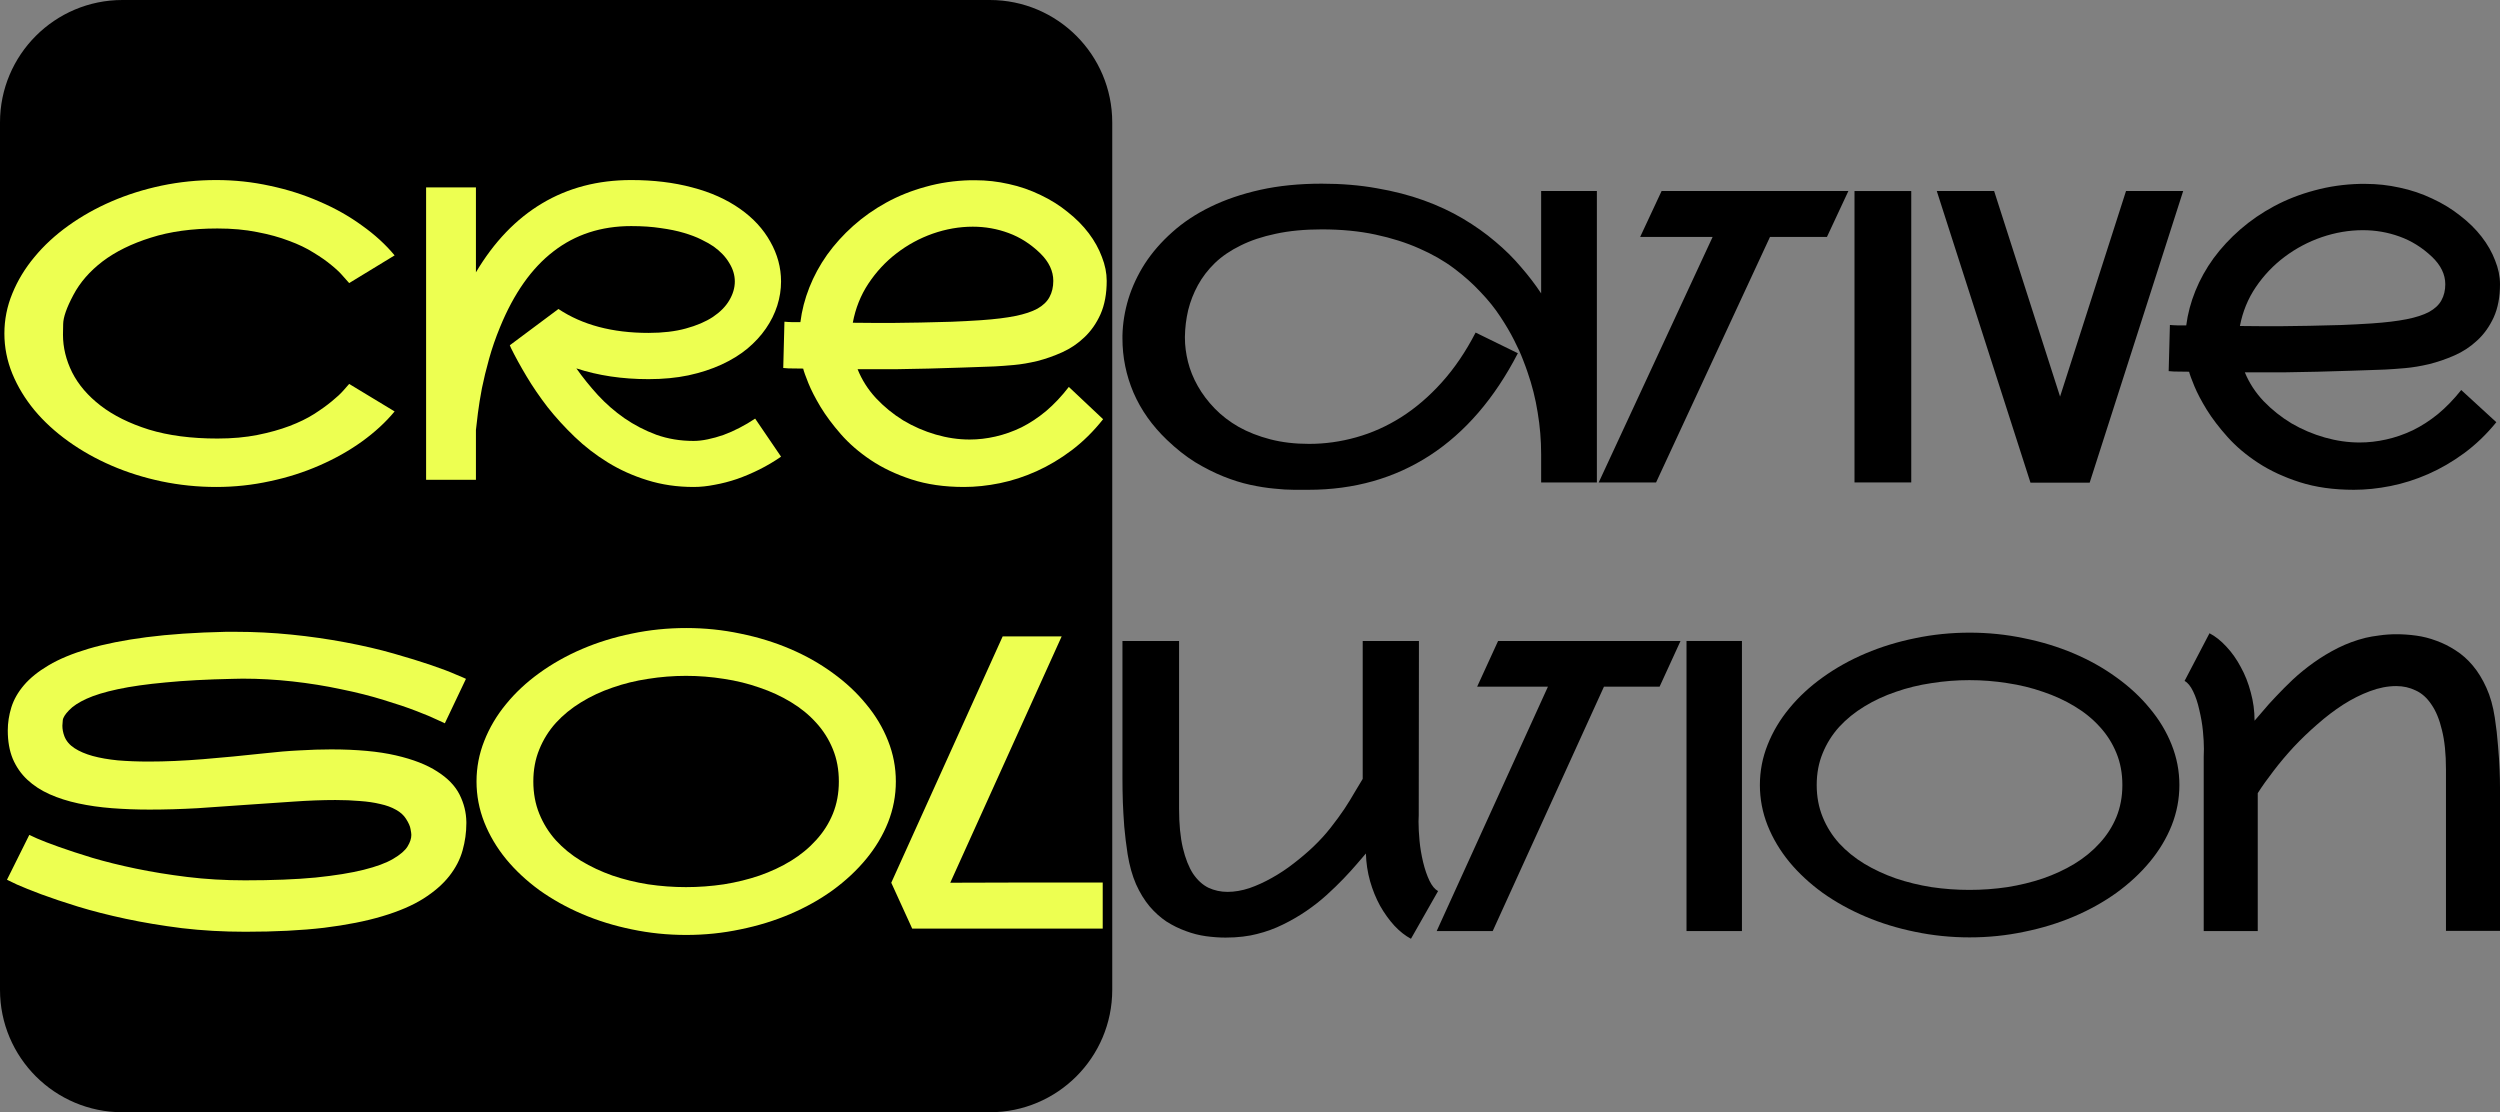
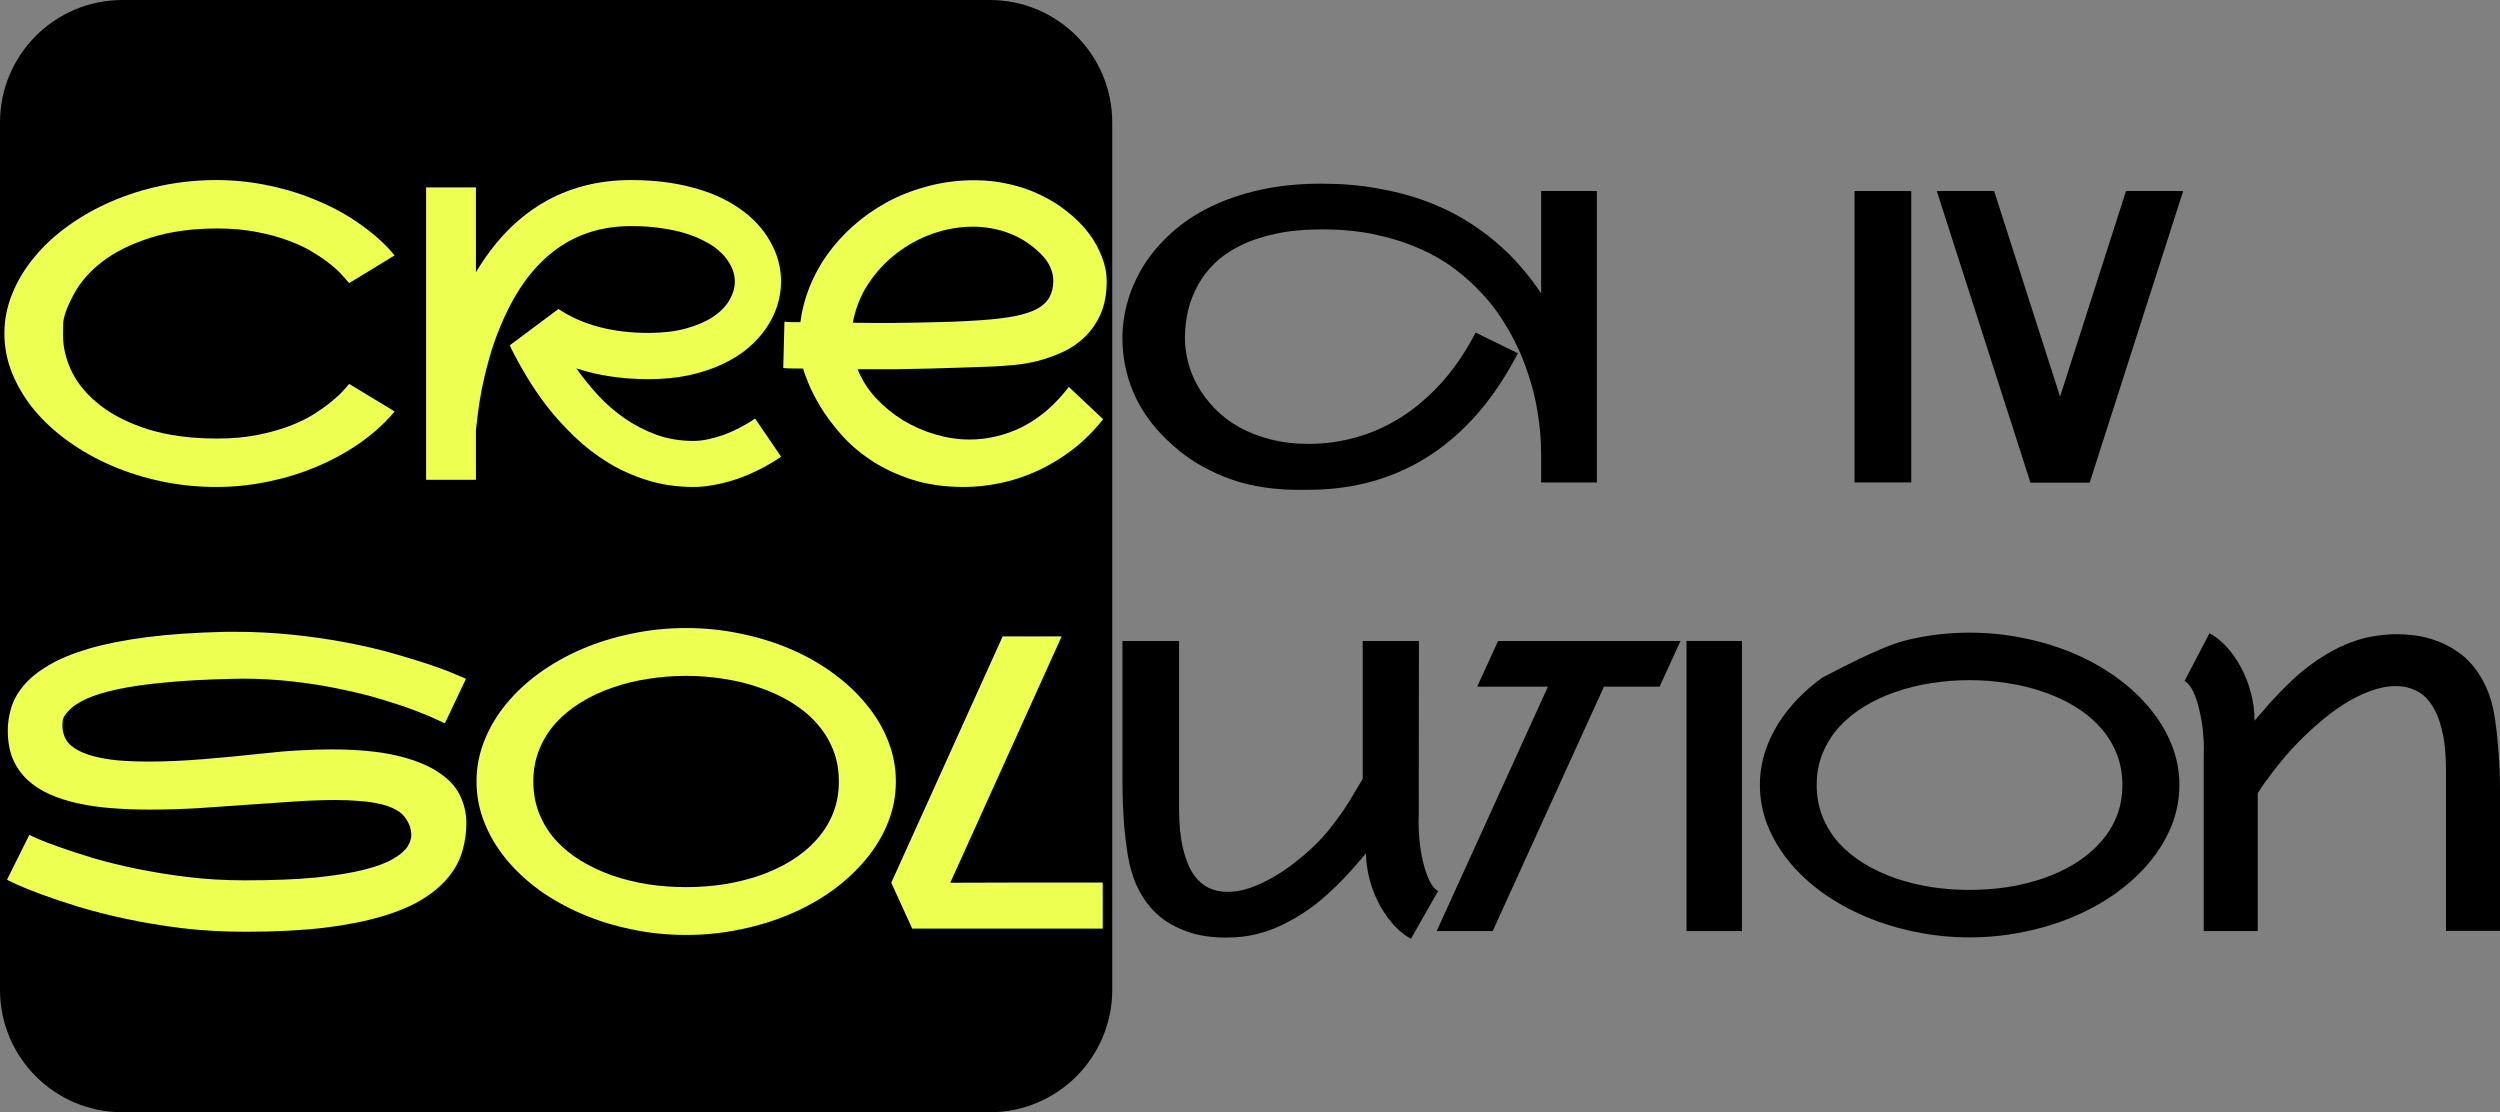
<svg xmlns="http://www.w3.org/2000/svg" width="245" height="109" viewBox="0 0 245 109" fill="none">
  <rect x="0" y="0" width="245" height="109" fill="#808080" stroke="none" />
  <path d="M139.036 79.899C139.023 80.093 139.016 80.293 139.016 80.5C139.016 81.069 139.049 81.703 139.114 82.401C139.179 83.086 139.297 83.784 139.466 84.495C139.635 85.193 139.844 85.801 140.091 86.318C140.339 86.822 140.619 87.158 140.931 87.326L138.274 92C137.714 91.703 137.173 91.276 136.652 90.72C136.131 90.151 135.662 89.498 135.245 88.761C134.842 88.025 134.516 87.223 134.268 86.357C134.021 85.478 133.884 84.573 133.858 83.642C133.624 83.9 133.324 84.249 132.959 84.689C132.594 85.116 132.165 85.588 131.67 86.105C131.175 86.622 130.621 87.158 130.009 87.714C129.409 88.257 128.752 88.774 128.035 89.266C127.319 89.757 126.55 90.203 125.729 90.604C124.922 91.004 124.069 91.315 123.17 91.535C122.792 91.638 122.336 91.722 121.802 91.787C121.281 91.851 120.714 91.884 120.102 91.884C119.49 91.884 118.851 91.838 118.187 91.748C117.523 91.657 116.865 91.489 116.214 91.244C115.562 91.011 114.931 90.701 114.318 90.313C113.719 89.912 113.165 89.414 112.657 88.82C112.149 88.212 111.706 87.488 111.329 86.648C110.964 85.807 110.69 84.831 110.508 83.719C110.365 82.789 110.254 81.884 110.176 81.004C110.111 80.112 110.065 79.317 110.039 78.619C110.013 77.805 110 77.029 110 76.292V62.815H115.549V79.24C115.549 80.765 115.673 82.052 115.921 83.099C116.168 84.133 116.5 84.974 116.917 85.62C117.347 86.253 117.848 86.712 118.422 86.997C119.008 87.268 119.633 87.404 120.297 87.404C120.988 87.404 121.704 87.281 122.447 87.036C123.189 86.777 123.925 86.441 124.655 86.027C125.397 85.613 126.107 85.142 126.785 84.612C127.475 84.081 128.107 83.545 128.68 83.002C129.331 82.381 129.904 81.754 130.399 81.121C130.908 80.475 131.357 79.86 131.748 79.279C132.139 78.684 132.477 78.135 132.764 77.63C133.063 77.126 133.324 76.693 133.545 76.331V62.815H139.056L139.036 79.899Z" fill="black" />
  <path d="M162.64 67.294H157.188L146.285 91.244H140.795L151.698 67.294H144.761L146.813 62.815H164.692L162.64 67.294Z" fill="black" />
  <path d="M170.71 91.244H165.278V62.815H170.71V91.244Z" fill="black" />
-   <path d="M193.024 62C194.848 62 196.62 62.181 198.339 62.543C200.072 62.892 201.7 63.39 203.224 64.036C204.748 64.683 206.142 65.465 207.406 66.383C208.669 67.288 209.757 68.296 210.669 69.408C211.594 70.507 212.31 71.696 212.818 72.976C213.326 74.243 213.58 75.562 213.58 76.932C213.58 78.302 213.326 79.628 212.818 80.908C212.31 82.174 211.594 83.364 210.669 84.476C209.757 85.575 208.669 86.583 207.406 87.501C206.142 88.406 204.748 89.182 203.224 89.828C201.7 90.475 200.072 90.972 198.339 91.321C196.62 91.683 194.848 91.864 193.024 91.864C191.201 91.864 189.422 91.683 187.69 91.321C185.97 90.972 184.349 90.475 182.825 89.828C181.3 89.182 179.9 88.406 178.624 87.501C177.36 86.583 176.272 85.575 175.36 84.476C174.449 83.364 173.739 82.174 173.231 80.908C172.723 79.628 172.469 78.302 172.469 76.932C172.469 75.562 172.723 74.243 173.231 72.976C173.739 71.696 174.449 70.507 175.36 69.408C176.272 68.296 177.36 67.288 178.624 66.383C179.9 65.465 181.3 64.683 182.825 64.036C184.349 63.39 185.97 62.892 187.69 62.543C189.422 62.181 191.201 62 193.024 62ZM178.037 76.932C178.037 78.07 178.233 79.117 178.624 80.074C179.014 81.03 179.555 81.89 180.245 82.653C180.949 83.416 181.769 84.081 182.707 84.65C183.658 85.219 184.687 85.698 185.795 86.085C186.902 86.46 188.068 86.745 189.292 86.939C190.517 87.12 191.754 87.21 193.005 87.21C194.255 87.21 195.493 87.12 196.717 86.939C197.942 86.745 199.108 86.46 200.215 86.085C201.335 85.698 202.364 85.219 203.302 84.65C204.253 84.069 205.074 83.396 205.764 82.633C206.468 81.871 207.015 81.017 207.406 80.074C207.796 79.117 207.992 78.07 207.992 76.932C207.992 75.781 207.796 74.734 207.406 73.791C207.015 72.834 206.468 71.974 205.764 71.211C205.074 70.449 204.253 69.783 203.302 69.214C202.364 68.645 201.335 68.173 200.215 67.798C199.108 67.41 197.942 67.126 196.717 66.945C195.493 66.751 194.255 66.654 193.005 66.654C191.754 66.654 190.517 66.751 189.292 66.945C188.068 67.126 186.902 67.41 185.795 67.798C184.687 68.173 183.658 68.652 182.707 69.233C181.769 69.802 180.949 70.468 180.245 71.231C179.555 71.993 179.014 72.853 178.624 73.81C178.233 74.754 178.037 75.794 178.037 76.932Z" fill="black" />
+   <path d="M193.024 62C194.848 62 196.62 62.181 198.339 62.543C200.072 62.892 201.7 63.39 203.224 64.036C204.748 64.683 206.142 65.465 207.406 66.383C208.669 67.288 209.757 68.296 210.669 69.408C211.594 70.507 212.31 71.696 212.818 72.976C213.326 74.243 213.58 75.562 213.58 76.932C213.58 78.302 213.326 79.628 212.818 80.908C212.31 82.174 211.594 83.364 210.669 84.476C209.757 85.575 208.669 86.583 207.406 87.501C206.142 88.406 204.748 89.182 203.224 89.828C201.7 90.475 200.072 90.972 198.339 91.321C196.62 91.683 194.848 91.864 193.024 91.864C191.201 91.864 189.422 91.683 187.69 91.321C185.97 90.972 184.349 90.475 182.825 89.828C181.3 89.182 179.9 88.406 178.624 87.501C177.36 86.583 176.272 85.575 175.36 84.476C174.449 83.364 173.739 82.174 173.231 80.908C172.723 79.628 172.469 78.302 172.469 76.932C172.469 75.562 172.723 74.243 173.231 72.976C173.739 71.696 174.449 70.507 175.36 69.408C176.272 68.296 177.36 67.288 178.624 66.383C184.349 63.39 185.97 62.892 187.69 62.543C189.422 62.181 191.201 62 193.024 62ZM178.037 76.932C178.037 78.07 178.233 79.117 178.624 80.074C179.014 81.03 179.555 81.89 180.245 82.653C180.949 83.416 181.769 84.081 182.707 84.65C183.658 85.219 184.687 85.698 185.795 86.085C186.902 86.46 188.068 86.745 189.292 86.939C190.517 87.12 191.754 87.21 193.005 87.21C194.255 87.21 195.493 87.12 196.717 86.939C197.942 86.745 199.108 86.46 200.215 86.085C201.335 85.698 202.364 85.219 203.302 84.65C204.253 84.069 205.074 83.396 205.764 82.633C206.468 81.871 207.015 81.017 207.406 80.074C207.796 79.117 207.992 78.07 207.992 76.932C207.992 75.781 207.796 74.734 207.406 73.791C207.015 72.834 206.468 71.974 205.764 71.211C205.074 70.449 204.253 69.783 203.302 69.214C202.364 68.645 201.335 68.173 200.215 67.798C199.108 67.41 197.942 67.126 196.717 66.945C195.493 66.751 194.255 66.654 193.005 66.654C191.754 66.654 190.517 66.751 189.292 66.945C188.068 67.126 186.902 67.41 185.795 67.798C184.687 68.173 183.658 68.652 182.707 69.233C181.769 69.802 180.949 70.468 180.245 71.231C179.555 71.993 179.014 72.853 178.624 73.81C178.233 74.754 178.037 75.794 178.037 76.932Z" fill="black" />
  <path d="M215.964 74.159C215.977 73.913 215.983 73.661 215.983 73.403C215.983 72.886 215.951 72.297 215.886 71.638C215.821 70.966 215.703 70.281 215.534 69.582C215.378 68.871 215.176 68.264 214.928 67.76C214.681 67.242 214.401 66.9 214.088 66.732L216.531 62.058C217.104 62.355 217.657 62.795 218.191 63.377C218.726 63.946 219.195 64.612 219.598 65.374C220.015 66.124 220.341 66.951 220.575 67.856C220.823 68.749 220.947 69.673 220.947 70.63C221.142 70.41 221.416 70.093 221.767 69.679C222.119 69.253 222.542 68.781 223.037 68.264C223.532 67.734 224.086 67.178 224.698 66.596C225.323 66.014 226.007 65.458 226.75 64.928C227.492 64.398 228.287 63.92 229.134 63.493C229.993 63.067 230.892 62.737 231.83 62.504C232.208 62.414 232.657 62.336 233.178 62.272C233.713 62.194 234.279 62.155 234.878 62.155C235.491 62.155 236.129 62.2 236.793 62.291C237.458 62.381 238.115 62.549 238.767 62.795C239.418 63.028 240.05 63.344 240.662 63.745C241.274 64.133 241.835 64.631 242.343 65.239C242.851 65.846 243.294 66.57 243.671 67.41C244.049 68.238 244.323 69.214 244.492 70.339C244.635 71.27 244.739 72.181 244.805 73.073C244.883 73.952 244.935 74.741 244.961 75.439C244.987 76.046 245 76.635 245 77.204V91.224H239.705V75.4C239.705 73.875 239.574 72.595 239.314 71.56C239.066 70.513 238.721 69.673 238.278 69.039C237.848 68.393 237.334 67.934 236.735 67.663C236.148 67.378 235.517 67.236 234.839 67.236C233.993 67.236 233.126 67.404 232.241 67.74C231.368 68.063 230.495 68.503 229.622 69.059C228.762 69.615 227.922 70.255 227.102 70.979C226.281 71.69 225.506 72.433 224.776 73.209C224.06 73.984 223.402 74.767 222.803 75.555C222.204 76.331 221.689 77.055 221.259 77.727V91.244H215.964V74.159Z" fill="black" />
  <path d="M156.494 18.721V47.279H151.032V44.513C151.032 43.136 150.919 41.773 150.692 40.422C150.479 39.071 150.145 37.747 149.692 36.448C149.598 36.162 149.445 35.747 149.232 35.201C149.018 34.643 148.731 34.013 148.371 33.312C148.011 32.597 147.564 31.838 147.031 31.032C146.497 30.214 145.851 29.409 145.09 28.617C144.344 27.812 143.477 27.039 142.49 26.299C141.503 25.558 140.369 24.909 139.089 24.351C137.808 23.779 136.374 23.325 134.787 22.987C133.214 22.649 131.46 22.48 129.526 22.48C127.845 22.48 126.345 22.623 125.024 22.909C123.717 23.182 122.57 23.565 121.583 24.058C120.596 24.539 119.756 25.11 119.063 25.773C118.382 26.435 117.829 27.156 117.402 27.935C116.975 28.714 116.655 29.532 116.442 30.39C116.242 31.247 116.135 32.11 116.122 32.98C116.122 33.032 116.122 33.078 116.122 33.117C116.122 33.87 116.222 34.649 116.422 35.455C116.622 36.26 116.942 37.052 117.382 37.831C117.822 38.61 118.376 39.344 119.043 40.032C119.71 40.721 120.496 41.325 121.403 41.844C122.31 42.351 123.337 42.753 124.484 43.052C125.631 43.351 126.898 43.5 128.285 43.5C129.846 43.5 131.386 43.286 132.907 42.857C134.441 42.429 135.908 41.773 137.308 40.89C138.722 39.993 140.049 38.857 141.289 37.48C142.53 36.104 143.637 34.474 144.61 32.591L148.751 34.617C146.471 39.032 143.597 42.37 140.129 44.63C136.661 46.877 132.693 48 128.225 48C127.852 48 127.378 48 126.805 48C126.231 48 125.585 47.961 124.864 47.883C124.144 47.818 123.364 47.695 122.524 47.513C121.683 47.331 120.81 47.058 119.903 46.695C118.996 46.331 118.069 45.864 117.122 45.292C116.188 44.708 115.268 43.98 114.361 43.11C112.908 41.721 111.814 40.175 111.08 38.474C110.36 36.773 110 35.007 110 33.175C110 33.084 110 32.987 110 32.883C110.027 31.688 110.22 30.494 110.58 29.299C110.954 28.091 111.494 26.935 112.201 25.831C112.921 24.727 113.814 23.701 114.881 22.753C115.948 21.792 117.202 20.961 118.643 20.26C120.083 19.558 121.703 19.006 123.504 18.604C125.318 18.201 127.325 18 129.526 18C131.473 18 133.274 18.149 134.927 18.448C136.595 18.734 138.128 19.13 139.529 19.636C140.929 20.143 142.21 20.74 143.37 21.429C144.53 22.117 145.584 22.864 146.531 23.669C147.478 24.461 148.318 25.292 149.052 26.162C149.798 27.02 150.459 27.883 151.032 28.753V18.721H156.494Z" fill="black" />
-   <path d="M179.04 23.221H173.459L162.296 47.279H156.674L167.837 23.221H160.735L162.836 18.721H181.141L179.04 23.221Z" fill="black" />
  <path d="M187.303 47.279H181.741V18.721H187.303V47.279Z" fill="black" />
  <path d="M213.951 18.721L204.788 47.299H198.986L189.804 18.721H195.425L201.887 38.864L208.349 18.721H213.951Z" fill="black" />
-   <path d="M244.64 41.377C243.68 42.558 242.626 43.571 241.479 44.416C240.345 45.247 239.172 45.929 237.958 46.461C236.744 46.993 235.517 47.383 234.277 47.63C233.036 47.877 231.836 48 230.676 48C228.702 48 226.941 47.753 225.394 47.26C223.847 46.766 222.487 46.136 221.313 45.37C220.139 44.604 219.139 43.76 218.312 42.838C217.485 41.916 216.805 41.026 216.271 40.169C215.738 39.299 215.331 38.526 215.051 37.851C214.771 37.175 214.598 36.701 214.531 36.429C213.811 36.416 213.317 36.409 213.051 36.409C212.784 36.396 212.61 36.383 212.53 36.37L212.65 31.851C212.664 31.851 212.69 31.851 212.73 31.851C212.784 31.851 212.864 31.857 212.971 31.87C213.091 31.87 213.251 31.877 213.451 31.89C213.664 31.89 213.931 31.89 214.251 31.89C214.398 30.747 214.698 29.617 215.151 28.5C215.605 27.383 216.198 26.318 216.932 25.305C217.679 24.292 218.552 23.351 219.552 22.48C220.553 21.61 221.66 20.851 222.873 20.201C224.087 19.552 225.401 19.039 226.815 18.662C228.228 18.273 229.722 18.058 231.296 18.02C231.469 18.02 231.643 18.02 231.816 18.02C232.95 18.02 234.07 18.143 235.177 18.39C236.284 18.623 237.344 18.98 238.358 19.461C239.372 19.929 240.285 20.487 241.099 21.136C241.926 21.773 242.626 22.461 243.199 23.201C243.773 23.942 244.213 24.714 244.52 25.52C244.84 26.312 245 27.091 245 27.857C245 29.117 244.793 30.201 244.38 31.11C243.966 32.007 243.426 32.76 242.759 33.37C242.106 33.98 241.366 34.468 240.539 34.831C239.712 35.195 238.878 35.48 238.038 35.688C237.211 35.883 236.424 36.013 235.677 36.078C234.93 36.143 234.304 36.188 233.797 36.214L233.277 36.234C232.463 36.26 231.523 36.292 230.456 36.331C229.402 36.357 228.288 36.39 227.115 36.429C225.941 36.455 224.894 36.474 223.974 36.487C223.067 36.487 222.32 36.487 221.733 36.487C221.146 36.487 220.566 36.487 219.993 36.487C220.419 37.526 221.033 38.468 221.833 39.312C222.647 40.156 223.56 40.883 224.574 41.493C225.601 42.091 226.688 42.552 227.835 42.877C228.982 43.201 230.116 43.364 231.236 43.364C232.103 43.364 232.97 43.266 233.837 43.071C234.717 42.877 235.584 42.578 236.437 42.175C237.291 41.76 238.118 41.227 238.918 40.578C239.718 39.916 240.479 39.13 241.199 38.221L244.64 41.377ZM238.338 25.169C237.378 24.26 236.317 23.597 235.157 23.182C234.01 22.766 232.81 22.558 231.556 22.558C230.209 22.558 228.869 22.786 227.535 23.24C226.214 23.695 225.001 24.338 223.894 25.169C222.8 25.987 221.86 26.974 221.073 28.13C220.299 29.273 219.779 30.546 219.512 31.948C220.273 31.961 221.033 31.968 221.793 31.968C222.18 31.968 222.753 31.968 223.514 31.968C224.287 31.954 225.221 31.942 226.314 31.929C227.421 31.903 228.468 31.877 229.455 31.851C230.442 31.812 231.336 31.766 232.136 31.714L232.436 31.695C233.783 31.604 234.917 31.468 235.837 31.286C236.758 31.104 237.498 30.864 238.058 30.565C238.618 30.253 239.018 29.877 239.258 29.435C239.512 28.98 239.638 28.454 239.638 27.857C239.638 26.896 239.205 26 238.338 25.169Z" fill="black" />
  <path d="M0 12C0 5.373 5.373 0 12 0H97C103.627 0 109 5.373 109 12V97C109 103.627 103.627 109 97 109H12C5.373 109 0 103.627 0 97V12Z" fill="black" />
  <path d="M38.672 40.32C37.8 41.375 36.732 42.358 35.469 43.27C34.219 44.168 32.832 44.949 31.309 45.613C29.798 46.277 28.184 46.792 26.465 47.156C24.746 47.534 22.988 47.723 21.191 47.723C19.369 47.723 17.585 47.54 15.84 47.176C14.108 46.811 12.474 46.297 10.938 45.633C9.401 44.969 7.988 44.175 6.699 43.25C5.41 42.325 4.303 41.31 3.379 40.203C2.454 39.083 1.732 37.892 1.211 36.629C0.69 35.353 0.43 34.038 0.43 32.684C0.43 31.329 0.69 30.021 1.211 28.758C1.732 27.482 2.454 26.29 3.379 25.184C4.303 24.064 5.41 23.042 6.699 22.117C7.988 21.193 9.401 20.398 10.938 19.734C12.474 19.07 14.108 18.556 15.84 18.191C17.585 17.827 19.369 17.645 21.191 17.645C22.988 17.645 24.746 17.833 26.465 18.211C28.184 18.576 29.798 19.09 31.309 19.754C32.832 20.405 34.219 21.186 35.469 22.098C36.732 22.996 37.8 23.973 38.672 25.027L34.219 27.742C34.102 27.599 33.9 27.371 33.613 27.059C33.34 26.733 32.962 26.375 32.48 25.984C31.999 25.581 31.413 25.171 30.723 24.754C30.046 24.324 29.245 23.94 28.32 23.602C27.409 23.25 26.367 22.963 25.195 22.742C24.037 22.508 22.741 22.391 21.309 22.391C18.835 22.391 16.66 22.69 14.785 23.289C12.91 23.875 11.335 24.65 10.059 25.613C8.796 26.577 7.839 27.677 7.188 28.914C6.536 30.138 6.204 31.082 6.191 31.746C6.178 32.41 6.172 32.762 6.172 32.801C6.172 34.051 6.471 35.281 7.07 36.492C7.682 37.703 8.613 38.79 9.863 39.754C11.113 40.717 12.689 41.499 14.59 42.098C16.504 42.684 18.744 42.977 21.309 42.977C22.754 42.977 24.062 42.859 25.234 42.625C26.406 42.391 27.454 42.098 28.379 41.746C29.303 41.395 30.104 41.004 30.781 40.574C31.471 40.132 32.051 39.715 32.52 39.324C33.001 38.934 33.379 38.582 33.652 38.27C33.926 37.957 34.115 37.742 34.219 37.625L38.672 40.32Z" fill="#EDFF51" />
  <path d="M46.641 18.367V26.688C48.411 23.706 50.573 21.453 53.125 19.93C55.677 18.406 58.587 17.645 61.855 17.645C64.043 17.645 66.035 17.885 67.832 18.367C69.642 18.836 71.211 19.539 72.539 20.477C73.815 21.375 74.798 22.443 75.488 23.68C76.191 24.917 76.543 26.219 76.543 27.586C76.543 28.38 76.419 29.168 76.172 29.949C75.924 30.73 75.553 31.479 75.059 32.195C74.577 32.898 73.971 33.556 73.242 34.168C72.513 34.767 71.667 35.288 70.703 35.73C69.74 36.173 68.659 36.525 67.461 36.785C66.276 37.033 64.974 37.156 63.555 37.156C60.977 37.156 58.62 36.805 56.484 36.102C57.109 36.987 57.812 37.859 58.594 38.719C59.375 39.565 60.241 40.32 61.191 40.984C62.155 41.648 63.197 42.189 64.316 42.605C65.449 43.009 66.667 43.211 67.969 43.211C68.398 43.211 68.861 43.159 69.356 43.055C69.863 42.95 70.378 42.807 70.898 42.625C71.432 42.43 71.96 42.195 72.481 41.922C73.014 41.648 73.522 41.349 74.004 41.023L76.543 44.754C75.866 45.223 75.163 45.639 74.434 46.004C73.704 46.368 72.969 46.681 72.227 46.941C71.497 47.189 70.768 47.378 70.039 47.508C69.323 47.651 68.633 47.723 67.969 47.723C66.354 47.723 64.844 47.501 63.438 47.059C62.044 46.629 60.755 46.05 59.57 45.32C58.385 44.591 57.305 43.758 56.328 42.82C55.352 41.883 54.466 40.913 53.672 39.91C52.891 38.895 52.2 37.885 51.602 36.883C51.003 35.88 50.495 34.956 50.078 34.109C50.052 34.057 50.013 33.966 49.961 33.836L54.727 30.281C57.07 31.844 60.013 32.625 63.555 32.625C64.948 32.625 66.165 32.482 67.207 32.195C68.262 31.909 69.147 31.531 69.863 31.062C70.579 30.581 71.113 30.04 71.465 29.441C71.829 28.829 72.012 28.211 72.012 27.586C72.012 26.961 71.829 26.355 71.465 25.77C71.113 25.171 70.599 24.63 69.922 24.148C69.596 23.927 69.193 23.699 68.711 23.465C68.242 23.23 67.676 23.016 67.012 22.82C66.361 22.625 65.606 22.469 64.746 22.352C63.9 22.221 62.936 22.156 61.855 22.156C58.913 22.156 56.374 22.983 54.238 24.637C52.103 26.277 50.358 28.751 49.004 32.059C48.574 33.1 48.216 34.135 47.93 35.164C47.643 36.193 47.409 37.156 47.227 38.055C47.057 38.953 46.927 39.76 46.836 40.477C46.745 41.18 46.68 41.733 46.641 42.137V47.02H41.758V18.367H46.641Z" fill="#EDFF51" />
  <path d="M108.105 41.082C107.168 42.267 106.139 43.283 105.02 44.129C103.913 44.962 102.767 45.646 101.582 46.18C100.397 46.714 99.199 47.104 97.988 47.352C96.777 47.599 95.606 47.723 94.473 47.723C92.546 47.723 90.827 47.475 89.316 46.98C87.806 46.486 86.478 45.854 85.332 45.086C84.186 44.318 83.21 43.471 82.402 42.547C81.595 41.622 80.931 40.73 80.41 39.871C79.889 38.999 79.492 38.224 79.219 37.547C78.945 36.87 78.776 36.395 78.711 36.121C78.008 36.108 77.526 36.102 77.266 36.102C77.005 36.089 76.836 36.075 76.758 36.062L76.875 31.531C76.888 31.531 76.914 31.531 76.953 31.531C77.005 31.531 77.083 31.538 77.188 31.551C77.305 31.551 77.461 31.557 77.656 31.57C77.865 31.57 78.125 31.57 78.438 31.57C78.581 30.424 78.874 29.292 79.316 28.172C79.759 27.052 80.338 25.984 81.055 24.969C81.784 23.953 82.637 23.009 83.613 22.137C84.59 21.264 85.671 20.503 86.856 19.852C88.04 19.201 89.323 18.686 90.703 18.309C92.083 17.918 93.542 17.703 95.078 17.664C95.247 17.664 95.417 17.664 95.586 17.664C96.693 17.664 97.787 17.788 98.867 18.035C99.948 18.27 100.983 18.628 101.973 19.109C102.962 19.578 103.854 20.138 104.648 20.789C105.456 21.427 106.139 22.117 106.699 22.859C107.259 23.602 107.689 24.376 107.988 25.184C108.301 25.978 108.457 26.759 108.457 27.527C108.457 28.79 108.255 29.878 107.852 30.789C107.448 31.688 106.921 32.443 106.27 33.055C105.632 33.667 104.909 34.155 104.102 34.52C103.294 34.884 102.48 35.171 101.66 35.379C100.853 35.574 100.085 35.704 99.356 35.77C98.626 35.835 98.014 35.88 97.519 35.906L97.012 35.926C96.217 35.952 95.299 35.984 94.258 36.023C93.229 36.05 92.142 36.082 90.996 36.121C89.85 36.147 88.828 36.167 87.93 36.18C87.044 36.18 86.315 36.18 85.742 36.18C85.169 36.18 84.603 36.18 84.043 36.18C84.46 37.221 85.059 38.165 85.84 39.012C86.634 39.858 87.526 40.587 88.516 41.199C89.518 41.798 90.579 42.26 91.699 42.586C92.819 42.911 93.926 43.074 95.019 43.074C95.866 43.074 96.712 42.977 97.559 42.781C98.418 42.586 99.264 42.286 100.098 41.883C100.931 41.466 101.738 40.932 102.52 40.281C103.301 39.617 104.043 38.829 104.746 37.918L108.105 41.082ZM101.953 24.832C101.016 23.921 99.981 23.256 98.848 22.84C97.728 22.423 96.556 22.215 95.332 22.215C94.017 22.215 92.708 22.443 91.406 22.898C90.117 23.354 88.932 23.999 87.852 24.832C86.784 25.652 85.866 26.642 85.098 27.801C84.342 28.947 83.835 30.223 83.574 31.629C84.316 31.642 85.059 31.648 85.801 31.648C86.178 31.648 86.738 31.648 87.481 31.648C88.236 31.635 89.147 31.622 90.215 31.609C91.296 31.583 92.318 31.557 93.281 31.531C94.245 31.492 95.117 31.447 95.898 31.395L96.191 31.375C97.507 31.284 98.613 31.147 99.512 30.965C100.41 30.783 101.133 30.542 101.68 30.242C102.227 29.93 102.617 29.552 102.852 29.109C103.099 28.654 103.223 28.126 103.223 27.527C103.223 26.564 102.799 25.665 101.953 24.832Z" fill="#EDFF51" />
  <path d="M25.84 73.832C27.09 73.689 28.255 73.591 29.336 73.539C30.43 73.474 31.465 73.441 32.441 73.441C34.98 73.441 37.096 73.637 38.789 74.027C40.482 74.418 41.836 74.945 42.852 75.609C43.88 76.26 44.609 77.016 45.039 77.875C45.469 78.734 45.69 79.626 45.703 80.551C45.703 80.603 45.703 80.648 45.703 80.688C45.703 81.573 45.579 82.458 45.332 83.344C45.085 84.229 44.648 85.069 44.023 85.863C43.398 86.658 42.552 87.393 41.484 88.07C40.43 88.734 39.095 89.307 37.48 89.789C35.879 90.271 33.971 90.648 31.758 90.922C29.544 91.182 26.973 91.312 24.043 91.312C21.881 91.312 19.811 91.195 17.832 90.961C15.866 90.713 14.03 90.408 12.324 90.043C10.618 89.678 9.062 89.281 7.656 88.852C6.263 88.422 5.059 88.018 4.043 87.641C3.04 87.263 2.246 86.944 1.66 86.684C1.087 86.41 0.762 86.254 0.684 86.215L2.871 81.82C2.884 81.82 3.138 81.938 3.633 82.172C4.141 82.393 4.85 82.667 5.762 82.992C6.673 83.318 7.767 83.676 9.043 84.066C10.319 84.444 11.738 84.796 13.301 85.121C14.863 85.447 16.543 85.72 18.34 85.941C20.15 86.163 22.038 86.273 24.004 86.273C26.712 86.273 29.017 86.182 30.918 86C32.819 85.805 34.395 85.551 35.645 85.238C36.895 84.926 37.858 84.568 38.535 84.164C39.225 83.76 39.694 83.357 39.941 82.953C40.189 82.549 40.312 82.172 40.312 81.82C40.312 81.716 40.286 81.527 40.234 81.254C40.195 80.981 40.046 80.642 39.785 80.238C39.564 79.887 39.238 79.594 38.809 79.359C38.379 79.112 37.865 78.923 37.266 78.793C36.68 78.65 36.016 78.552 35.273 78.5C34.531 78.435 33.73 78.402 32.871 78.402C31.595 78.402 30.215 78.454 28.73 78.559C27.259 78.65 25.736 78.754 24.16 78.871C22.585 78.988 20.99 79.099 19.375 79.203C17.76 79.294 16.185 79.34 14.648 79.34C13.385 79.34 12.162 79.294 10.977 79.203C9.805 79.112 8.704 78.956 7.676 78.734C6.647 78.513 5.71 78.213 4.863 77.836C4.017 77.458 3.288 76.983 2.676 76.41C2.064 75.837 1.589 75.154 1.25 74.359C0.924 73.565 0.762 72.641 0.762 71.586C0.762 70.831 0.879 70.076 1.113 69.32C1.348 68.565 1.758 67.842 2.344 67.152C2.943 66.449 3.75 65.798 4.766 65.199C5.794 64.587 7.096 64.047 8.672 63.578C10.26 63.109 12.155 62.732 14.355 62.445C16.569 62.159 19.154 61.983 22.109 61.918C22.461 61.918 22.806 61.918 23.145 61.918C24.941 61.918 26.745 62.009 28.555 62.191C30.378 62.374 32.148 62.628 33.867 62.953C35.599 63.279 37.168 63.643 38.574 64.047C39.993 64.451 41.217 64.828 42.246 65.18C43.275 65.531 44.082 65.837 44.668 66.098C45.267 66.345 45.599 66.488 45.664 66.527L43.594 70.883C43.581 70.87 43.327 70.753 42.832 70.531C42.35 70.297 41.667 70.01 40.781 69.672C39.909 69.333 38.848 68.975 37.598 68.598C36.348 68.207 34.954 67.856 33.418 67.543C31.895 67.217 30.312 66.963 28.672 66.781C27.031 66.599 25.404 66.508 23.789 66.508C23.463 66.508 23.138 66.514 22.812 66.527C20.273 66.579 18.079 66.697 16.23 66.879C14.382 67.048 12.819 67.269 11.543 67.543C10.267 67.816 9.245 68.129 8.477 68.481C7.708 68.832 7.135 69.21 6.758 69.613C6.38 70.004 6.178 70.329 6.152 70.59C6.126 70.85 6.113 71.026 6.113 71.117C6.113 71.456 6.178 71.801 6.309 72.152C6.491 72.621 6.823 73.012 7.305 73.324C7.786 73.637 8.379 73.891 9.082 74.086C9.798 74.281 10.618 74.424 11.543 74.516C12.48 74.594 13.49 74.633 14.57 74.633C16.224 74.633 18.008 74.555 19.922 74.398C21.836 74.242 23.809 74.053 25.84 73.832Z" fill="#EDFF51" />
  <path d="M67.246 61.547C69.069 61.547 70.84 61.729 72.559 62.094C74.29 62.445 75.918 62.947 77.441 63.598C78.965 64.249 80.358 65.037 81.621 65.961C82.884 66.872 83.971 67.888 84.883 69.008C85.807 70.115 86.523 71.312 87.031 72.602C87.539 73.878 87.793 75.206 87.793 76.586C87.793 77.966 87.539 79.301 87.031 80.59C86.523 81.866 85.807 83.064 84.883 84.184C83.971 85.29 82.884 86.306 81.621 87.231C80.358 88.142 78.965 88.923 77.441 89.574C75.918 90.225 74.29 90.727 72.559 91.078C70.84 91.443 69.069 91.625 67.246 91.625C65.423 91.625 63.646 91.443 61.914 91.078C60.195 90.727 58.574 90.225 57.051 89.574C55.527 88.923 54.128 88.142 52.852 87.231C51.589 86.306 50.501 85.29 49.59 84.184C48.678 83.064 47.969 81.866 47.461 80.59C46.953 79.301 46.699 77.966 46.699 76.586C46.699 75.206 46.953 73.878 47.461 72.602C47.969 71.312 48.678 70.115 49.59 69.008C50.501 67.888 51.589 66.872 52.852 65.961C54.128 65.037 55.527 64.249 57.051 63.598C58.574 62.947 60.195 62.445 61.914 62.094C63.646 61.729 65.423 61.547 67.246 61.547ZM52.266 76.586C52.266 77.732 52.461 78.787 52.852 79.75C53.242 80.713 53.783 81.579 54.473 82.348C55.176 83.116 55.996 83.787 56.934 84.359C57.884 84.932 58.913 85.414 60.02 85.805C61.126 86.182 62.292 86.469 63.516 86.664C64.74 86.846 65.977 86.938 67.227 86.938C68.477 86.938 69.713 86.846 70.938 86.664C72.162 86.469 73.327 86.182 74.434 85.805C75.553 85.414 76.582 84.932 77.519 84.359C78.47 83.773 79.29 83.096 79.981 82.328C80.684 81.56 81.231 80.701 81.621 79.75C82.012 78.787 82.207 77.732 82.207 76.586C82.207 75.427 82.012 74.372 81.621 73.422C81.231 72.458 80.684 71.592 79.981 70.824C79.29 70.056 78.47 69.385 77.519 68.812C76.582 68.24 75.553 67.764 74.434 67.387C73.327 66.996 72.162 66.71 70.938 66.527C69.713 66.332 68.477 66.234 67.227 66.234C65.977 66.234 64.74 66.332 63.516 66.527C62.292 66.71 61.126 66.996 60.02 67.387C58.913 67.764 57.884 68.246 56.934 68.832C55.996 69.405 55.176 70.076 54.473 70.844C53.783 71.612 53.242 72.478 52.852 73.441C52.461 74.392 52.266 75.44 52.266 76.586Z" fill="#EDFF51" />
  <path d="M108.066 86.488V91H89.394L87.344 86.508L98.262 62.367H104.043L93.125 86.508C95.638 86.508 97.936 86.501 100.02 86.488H108.066Z" fill="#EDFF51" />
</svg>